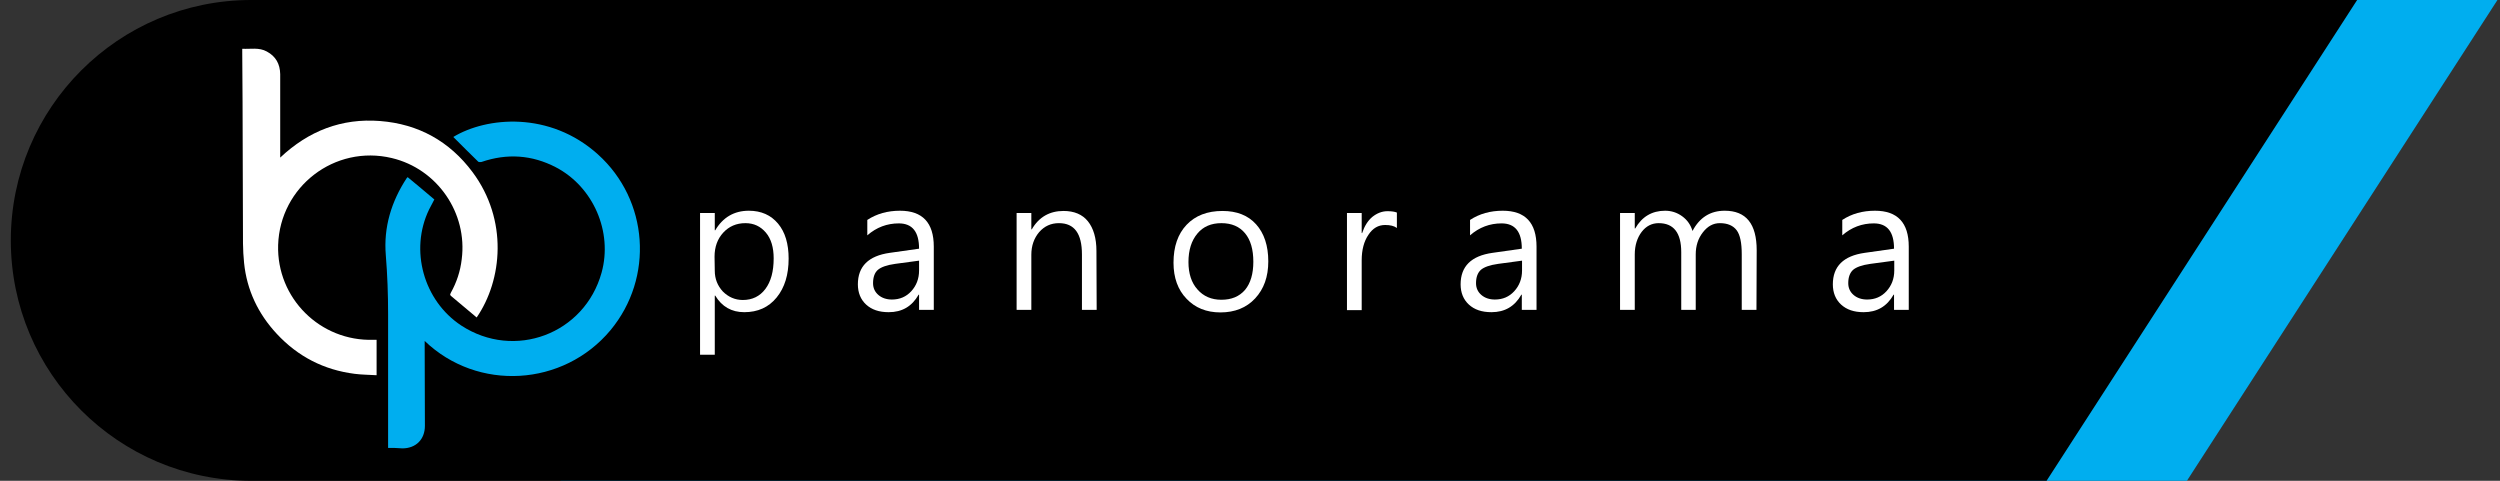
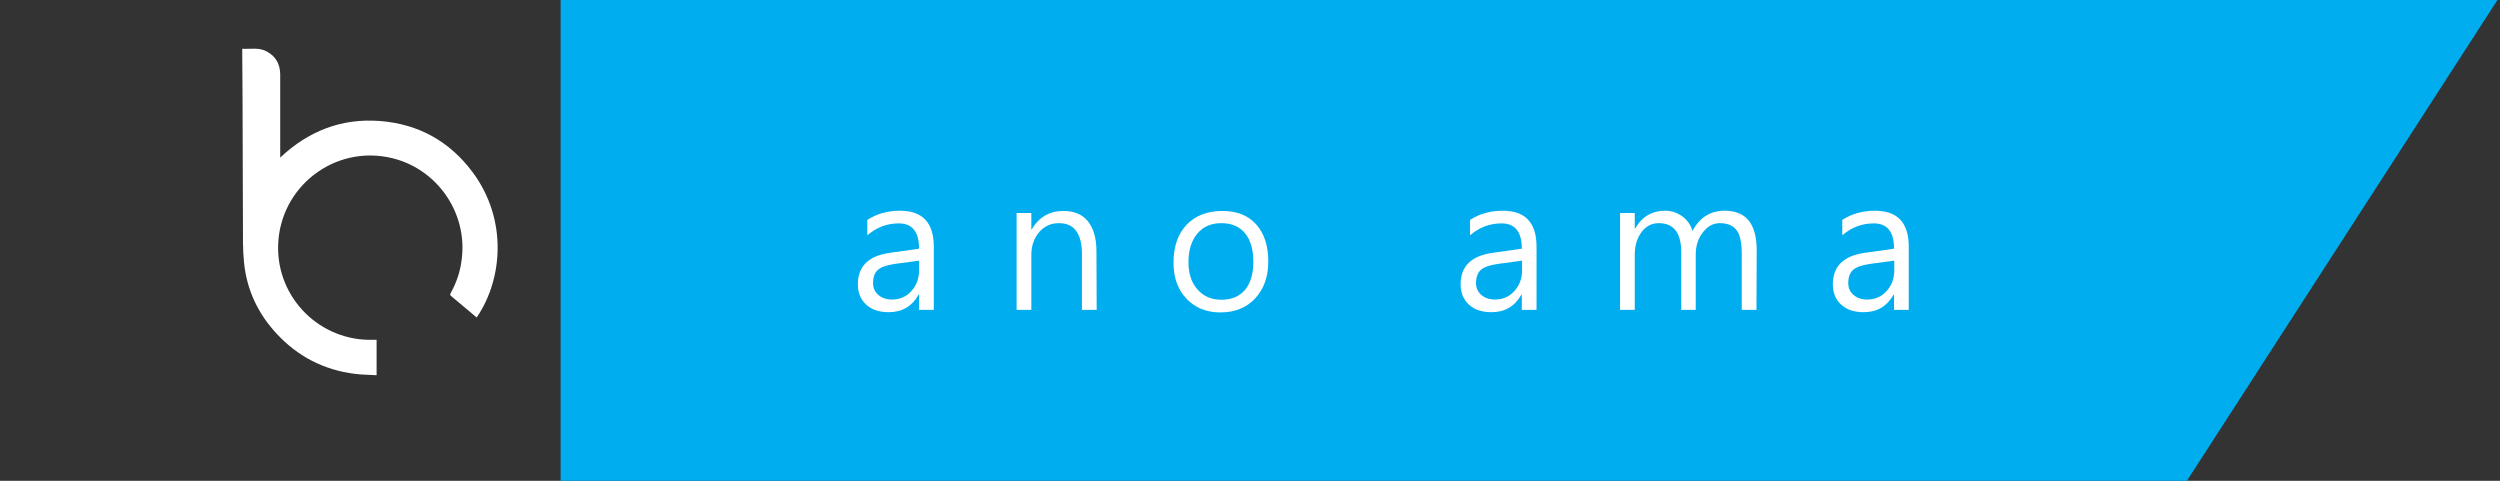
<svg xmlns="http://www.w3.org/2000/svg" version="1.1" id="Layer_1" x="0px" y="0px" viewBox="0 0 1086.7 209" style="enable-background:new 0 0 1086.7 209;" xml:space="preserve">
  <rect x="0" y="0" width="1086.7" height="209" fill="#333333" stroke="none" />
  <style type="text/css">
	.st0{fill:#00AEEF;}
	.st1{fill:#FFFFFF;}
</style>
  <polygon class="st0" points="950.6,209 243.7,209 243.7,0 1085.6,0 " />
-   <path d="M889.6,209H109.2C51.5,209,4.7,162.2,4.7,104.5v0C4.7,46.8,51.5,0,109.2,0h915.4L889.6,209z" />
  <g>
-     <path class="st0" d="M168.7,194.7c0-0.7,0-1.1,0-1.6c0-18.9,0-37.7,0-56.6c0-8.5-0.3-17-1-25.6c-1-12.1,2.4-23.3,9.1-33.5   c0.1-0.1,0.2-0.2,0.4-0.4c3.9,3.2,7.7,6.4,11.6,9.7c-0.8,1.5-1.5,2.9-2.3,4.4c-8.5,17.6-2.4,39.6,14,50.4c23.1,15.1,53.6,3.7,61-23   c4.9-17.7-3.6-37.3-19.9-45.8c-10.4-5.4-21.2-6.1-32.3-2.3c-0.4,0.1-1.1,0.1-1.4-0.1c-3.6-3.5-7.2-7.1-10.7-10.6   c0,0-0.1-0.1-0.1-0.2c14.4-8.7,41.8-11.3,62.8,7.6c22.1,19.9,24.4,53.6,5.5,76.4c-20.5,24.6-57.8,26.8-80.8,4.7c0,0.6,0,1,0,1.4   c0,11.8,0.1,23.6,0.1,35.5c0,5.9-3.9,9.8-9.8,9.8C172.8,194.7,170.8,194.7,168.7,194.7z" />
    <path class="st1" d="M207.2,138c-3.8-3.2-7.5-6.3-11.2-9.4c-0.6-0.5-0.2-0.9,0-1.4c2.5-4.5,4.1-9.3,4.7-14.5   c2.6-20.1-10.6-39.3-30.4-44c-24.8-5.9-48.6,12.4-49.4,37.8c-0.7,23.1,18.3,42,41.5,41.2c0.4,0,0.8,0,1.3,0c0,5.1,0,10.1,0,15.4   c-3.2-0.2-6.4-0.2-9.5-0.6c-13.4-1.7-24.7-7.5-33.9-17.4c-8.1-8.7-13-19-14.2-30.8c-0.6-5.6-0.5-11.3-0.5-16.9   c-0.1-10.6,0-21.2-0.1-31.8c0-14.3-0.1-28.6-0.2-42.9c0-0.5,0-0.9,0-1.5c3.6,0.2,7.3-0.7,10.7,1.2c3.9,2.1,5.7,5.4,5.8,9.8   c0,11.4,0,22.8,0,34.2c0,0.6,0,1.2,0,2.1c12.3-11.6,26.7-17.2,43.4-15.9c16.7,1.3,30.2,8.8,40.2,22.2   C220.9,95.6,218.4,121.7,207.2,138z" />
    <g>
-       <path class="st1" d="M310.7,128.6v25.6h-6.4V92.6h6.4v7.5h0.2c3.3-5.6,8.2-8.5,14.6-8.5c5.4,0,9.6,1.9,12.7,5.6    c3.1,3.7,4.6,8.8,4.6,15.2c0,7-1.7,12.6-5.2,16.9c-3.5,4.3-8.2,6.4-14.1,6.4c-5.5,0-9.7-2.4-12.6-7.2H310.7z M310.7,117.7    c0,3.5,1.2,6.5,3.5,9c2.4,2.4,5.3,3.7,8.7,3.7c4.1,0,7.4-1.6,9.8-4.8c2.4-3.2,3.6-7.6,3.6-13.3c0-4.7-1.1-8.5-3.4-11.2    S327.7,97,324,97c-3.9,0-7.1,1.4-9.6,4.1c-2.5,2.7-3.8,6.2-3.8,10.5L310.7,117.7L310.7,117.7z" />
      <path class="st1" d="M377,95.6c4.1-2.7,8.9-4,14.2-4c9.8,0,14.7,5.2,14.7,15.6v27.5h-6.4v-6.6h-0.2c-2.9,5.1-7.2,7.6-13,7.6    c-4.2,0-7.4-1.1-9.8-3.3c-2.4-2.2-3.6-5.2-3.6-8.8c0-7.8,4.6-12.4,13.9-13.7l12.7-1.8c0-7.3-2.9-11-8.8-11    c-5.1,0-9.7,1.7-13.7,5.2L377,95.6L377,95.6z M389.1,114.7c-3.6,0.5-6.1,1.4-7.5,2.6s-2.1,3.2-2.1,5.8c0,2.1,0.8,3.8,2.3,5.1    c1.5,1.3,3.5,2,5.9,2c3.4,0,6.2-1.2,8.4-3.6c2.2-2.4,3.4-5.4,3.4-9v-4.3L389.1,114.7z" />
      <path class="st1" d="M476.7,134.7h-6.4v-24.1c0-9.1-3.3-13.6-10-13.6c-3.5,0-6.3,1.3-8.6,3.9c-2.2,2.6-3.4,5.9-3.4,9.8v24h-6.4    V92.6h6.4v7.1h0.2c3.1-5.4,7.8-8,13.8-8c4.6,0,8.2,1.5,10.6,4.5c2.4,3,3.7,7.3,3.7,12.9L476.7,134.7L476.7,134.7z" />
      <path class="st1" d="M510.1,114.2c0-7,1.9-12.5,5.7-16.5c3.8-4,9-6,15.6-6c6.2,0,11.1,1.9,14.6,5.8s5.3,9.3,5.3,16.1    c0,6.7-1.9,12-5.7,16.1c-3.8,4.1-8.9,6.1-15.1,6.1c-6.1,0-11-2-14.7-5.9C512,126,510.1,120.7,510.1,114.2z M516.6,113.9    c0,5,1.3,9,3.9,11.9c2.6,3,6.1,4.5,10.4,4.5c4.4,0,7.8-1.4,10.3-4.3c2.4-2.9,3.6-7,3.6-12.2c0-5.4-1.2-9.5-3.6-12.4    c-2.4-2.9-5.8-4.4-10.3-4.4c-4.4,0-7.9,1.5-10.4,4.5C517.9,104.6,516.6,108.7,516.6,113.9z" />
-       <path class="st1" d="M607.2,99.1c-1.2-0.9-2.9-1.3-5.1-1.3c-3,0-5.4,1.4-7.3,4.3c-1.9,2.8-2.9,6.5-2.9,11.1v21.6h-6.4V92.6h6.4    v8.7h0.2c1-3,2.4-5.3,4.4-7c2-1.6,4.2-2.5,6.6-2.5c1.8,0,3.2,0.2,4.1,0.6L607.2,99.1L607.2,99.1z" />
      <path class="st1" d="M639,95.6c4.1-2.7,8.9-4,14.2-4c9.8,0,14.7,5.2,14.7,15.6v27.5h-6.4v-6.6h-0.2c-2.9,5.1-7.2,7.6-13,7.6    c-4.2,0-7.4-1.1-9.8-3.3c-2.4-2.2-3.6-5.2-3.6-8.8c0-7.8,4.6-12.4,13.9-13.7l12.7-1.8c0-7.3-2.9-11-8.8-11    c-5.1,0-9.7,1.7-13.7,5.2L639,95.6L639,95.6z M651.2,114.7c-3.6,0.5-6.1,1.4-7.5,2.6c-1.4,1.3-2.1,3.2-2.1,5.8    c0,2.1,0.8,3.8,2.3,5.1c1.5,1.3,3.5,2,5.9,2c3.4,0,6.2-1.2,8.4-3.6c2.2-2.4,3.4-5.4,3.4-9v-4.3L651.2,114.7z" />
      <path class="st1" d="M763.5,134.7h-6.4v-24.2c0-4.9-0.7-8.4-2.2-10.4S751,97,747.6,97c-2.9,0-5.3,1.3-7.4,4    c-2.1,2.7-3.1,5.9-3.1,9.6v24.1h-6.3v-25.1c0-8.4-3.3-12.6-9.8-12.6c-3,0-5.5,1.3-7.4,3.8s-3,5.8-3,9.8v24.1h-6.4V92.6h6.4v6.7    h0.2c2.9-5.1,7.3-7.7,13-7.7c2.7,0,5.2,0.8,7.4,2.4c2.2,1.6,3.7,3.7,4.5,6.4c3.1-5.9,7.8-8.8,14-8.8c9.3,0,13.9,5.7,13.9,17.2    L763.5,134.7L763.5,134.7z" />
      <path class="st1" d="M800.8,95.6c4.1-2.7,8.9-4,14.2-4c9.8,0,14.7,5.2,14.7,15.6v27.5h-6.4v-6.6h-0.2c-2.9,5.1-7.2,7.6-13,7.6    c-4.2,0-7.4-1.1-9.8-3.3c-2.4-2.2-3.6-5.2-3.6-8.8c0-7.8,4.6-12.4,13.9-13.7l12.7-1.8c0-7.3-2.9-11-8.8-11    c-5.1,0-9.7,1.7-13.7,5.2L800.8,95.6L800.8,95.6z M813,114.7c-3.6,0.5-6.1,1.4-7.5,2.6c-1.4,1.3-2.1,3.2-2.1,5.8    c0,2.1,0.8,3.8,2.3,5.1c1.5,1.3,3.5,2,5.9,2c3.4,0,6.2-1.2,8.4-3.6c2.2-2.4,3.4-5.4,3.4-9v-4.3L813,114.7z" />
    </g>
  </g>
</svg>